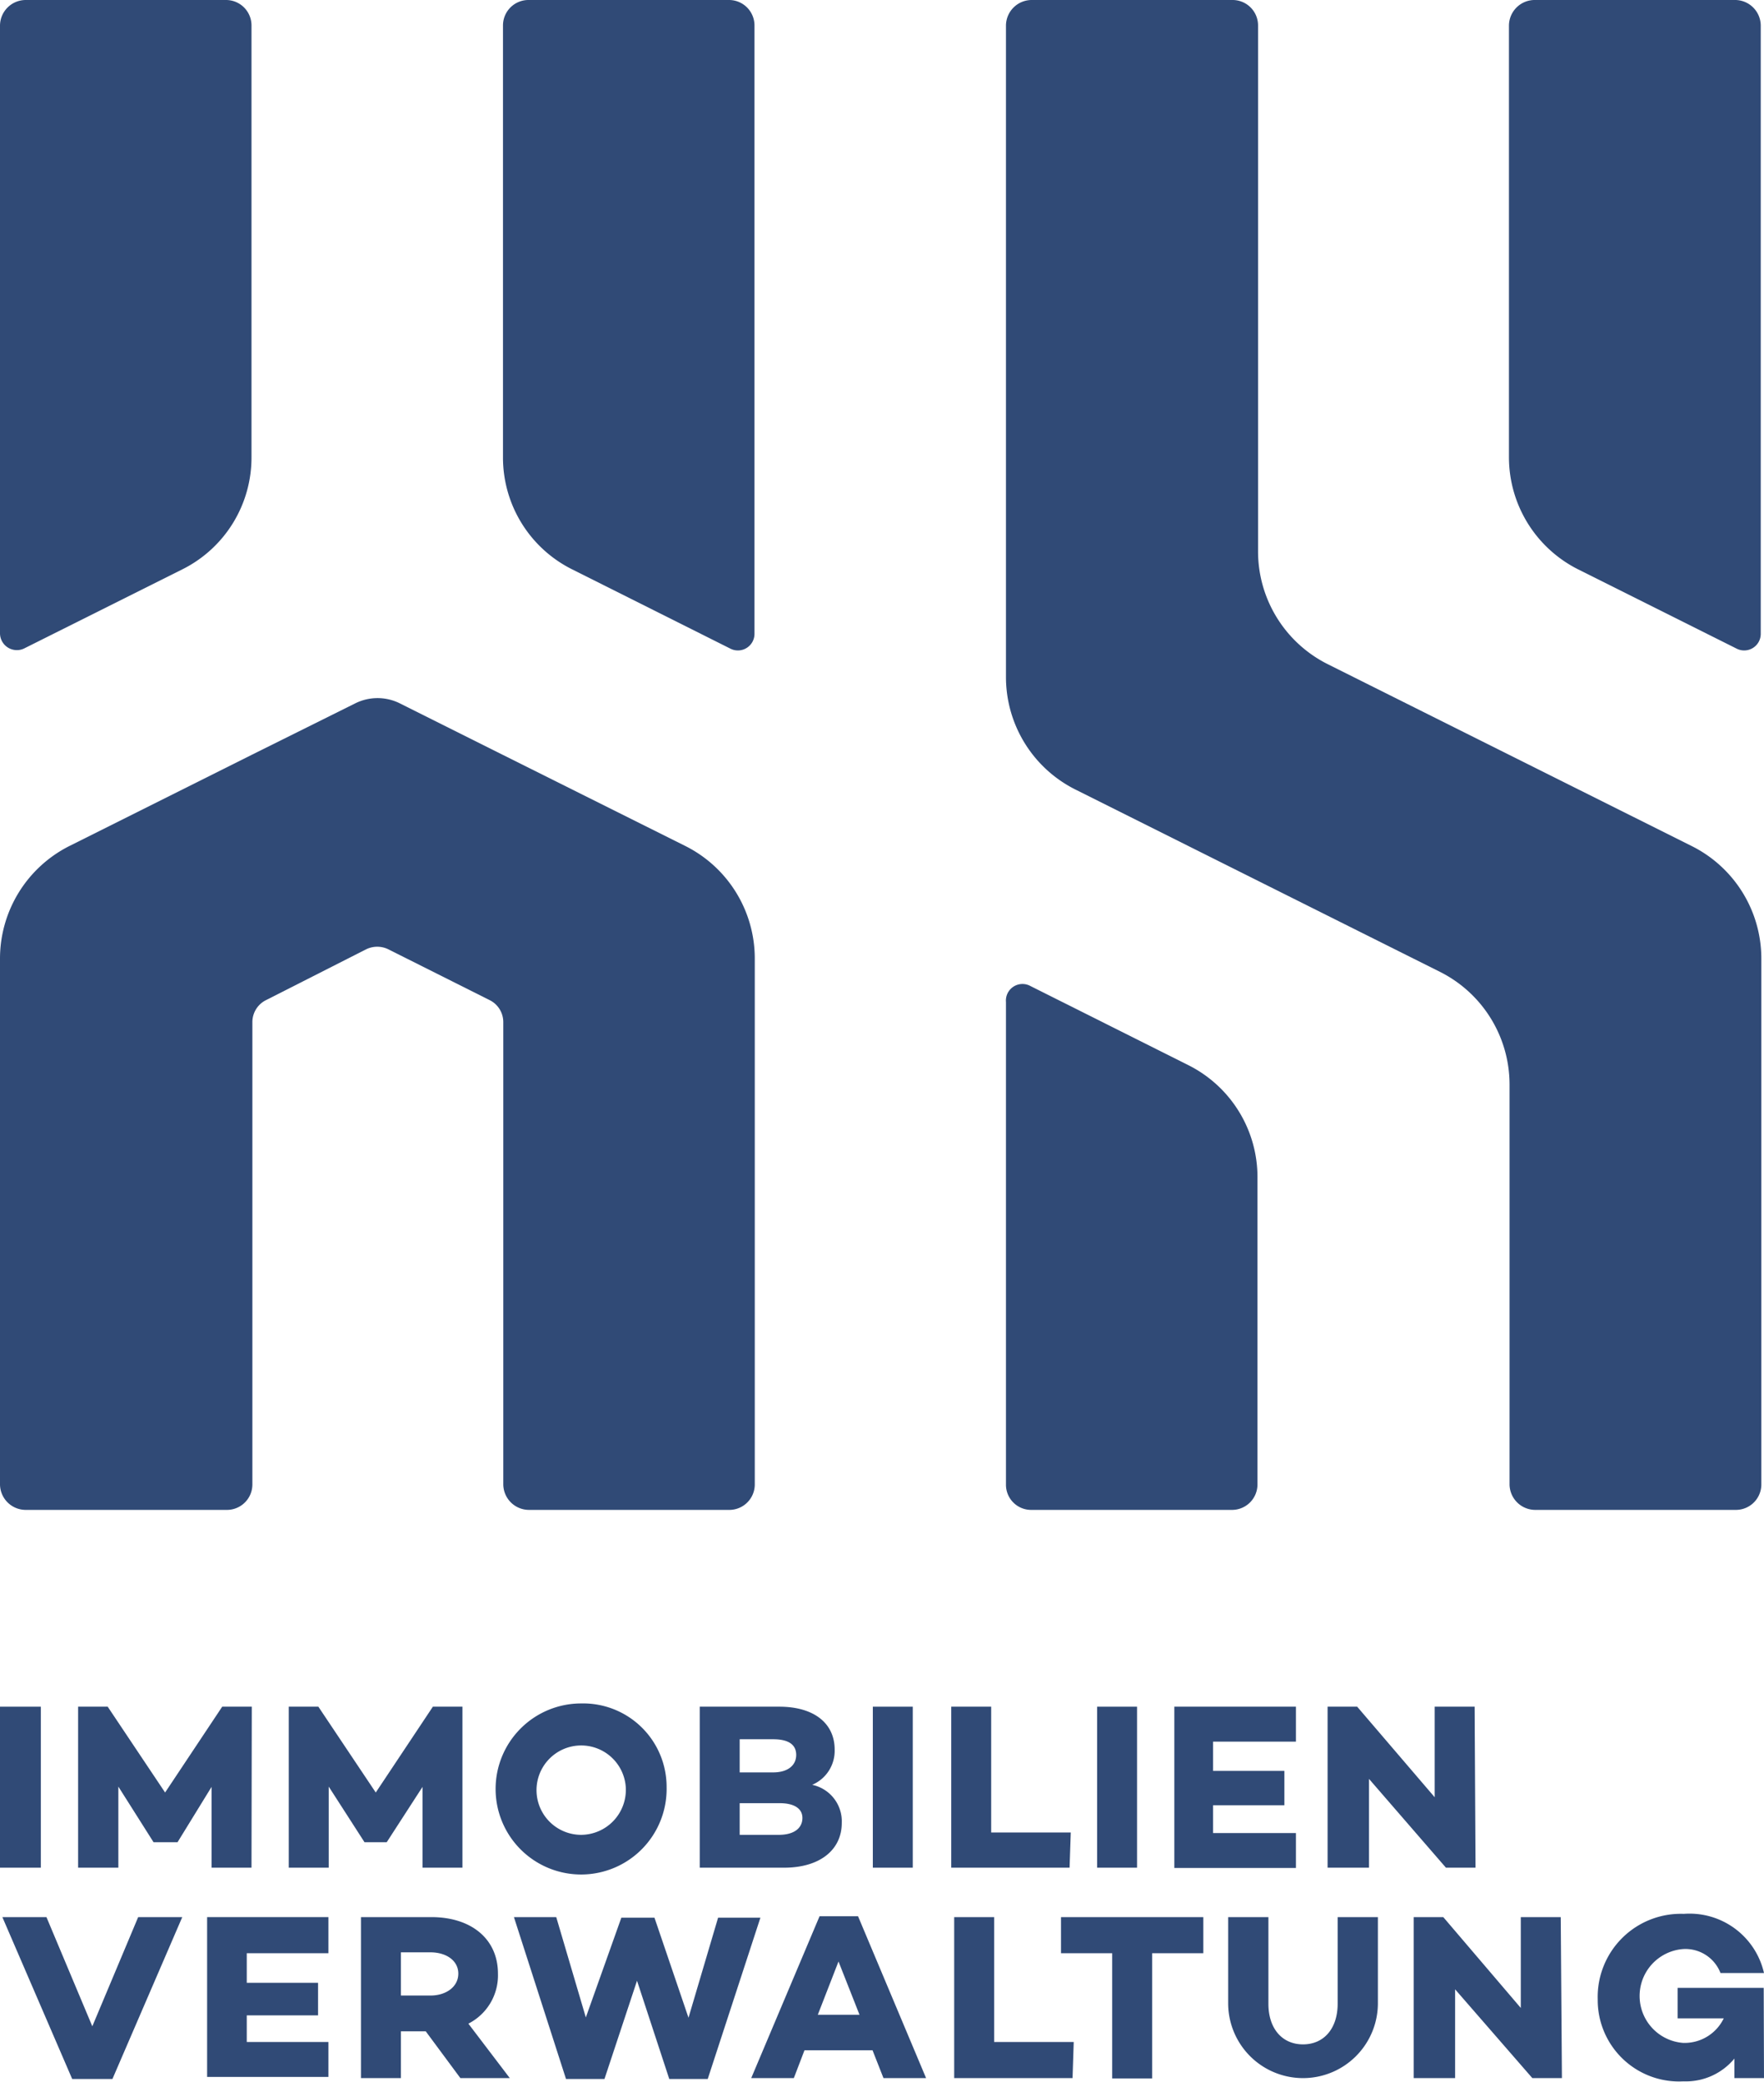
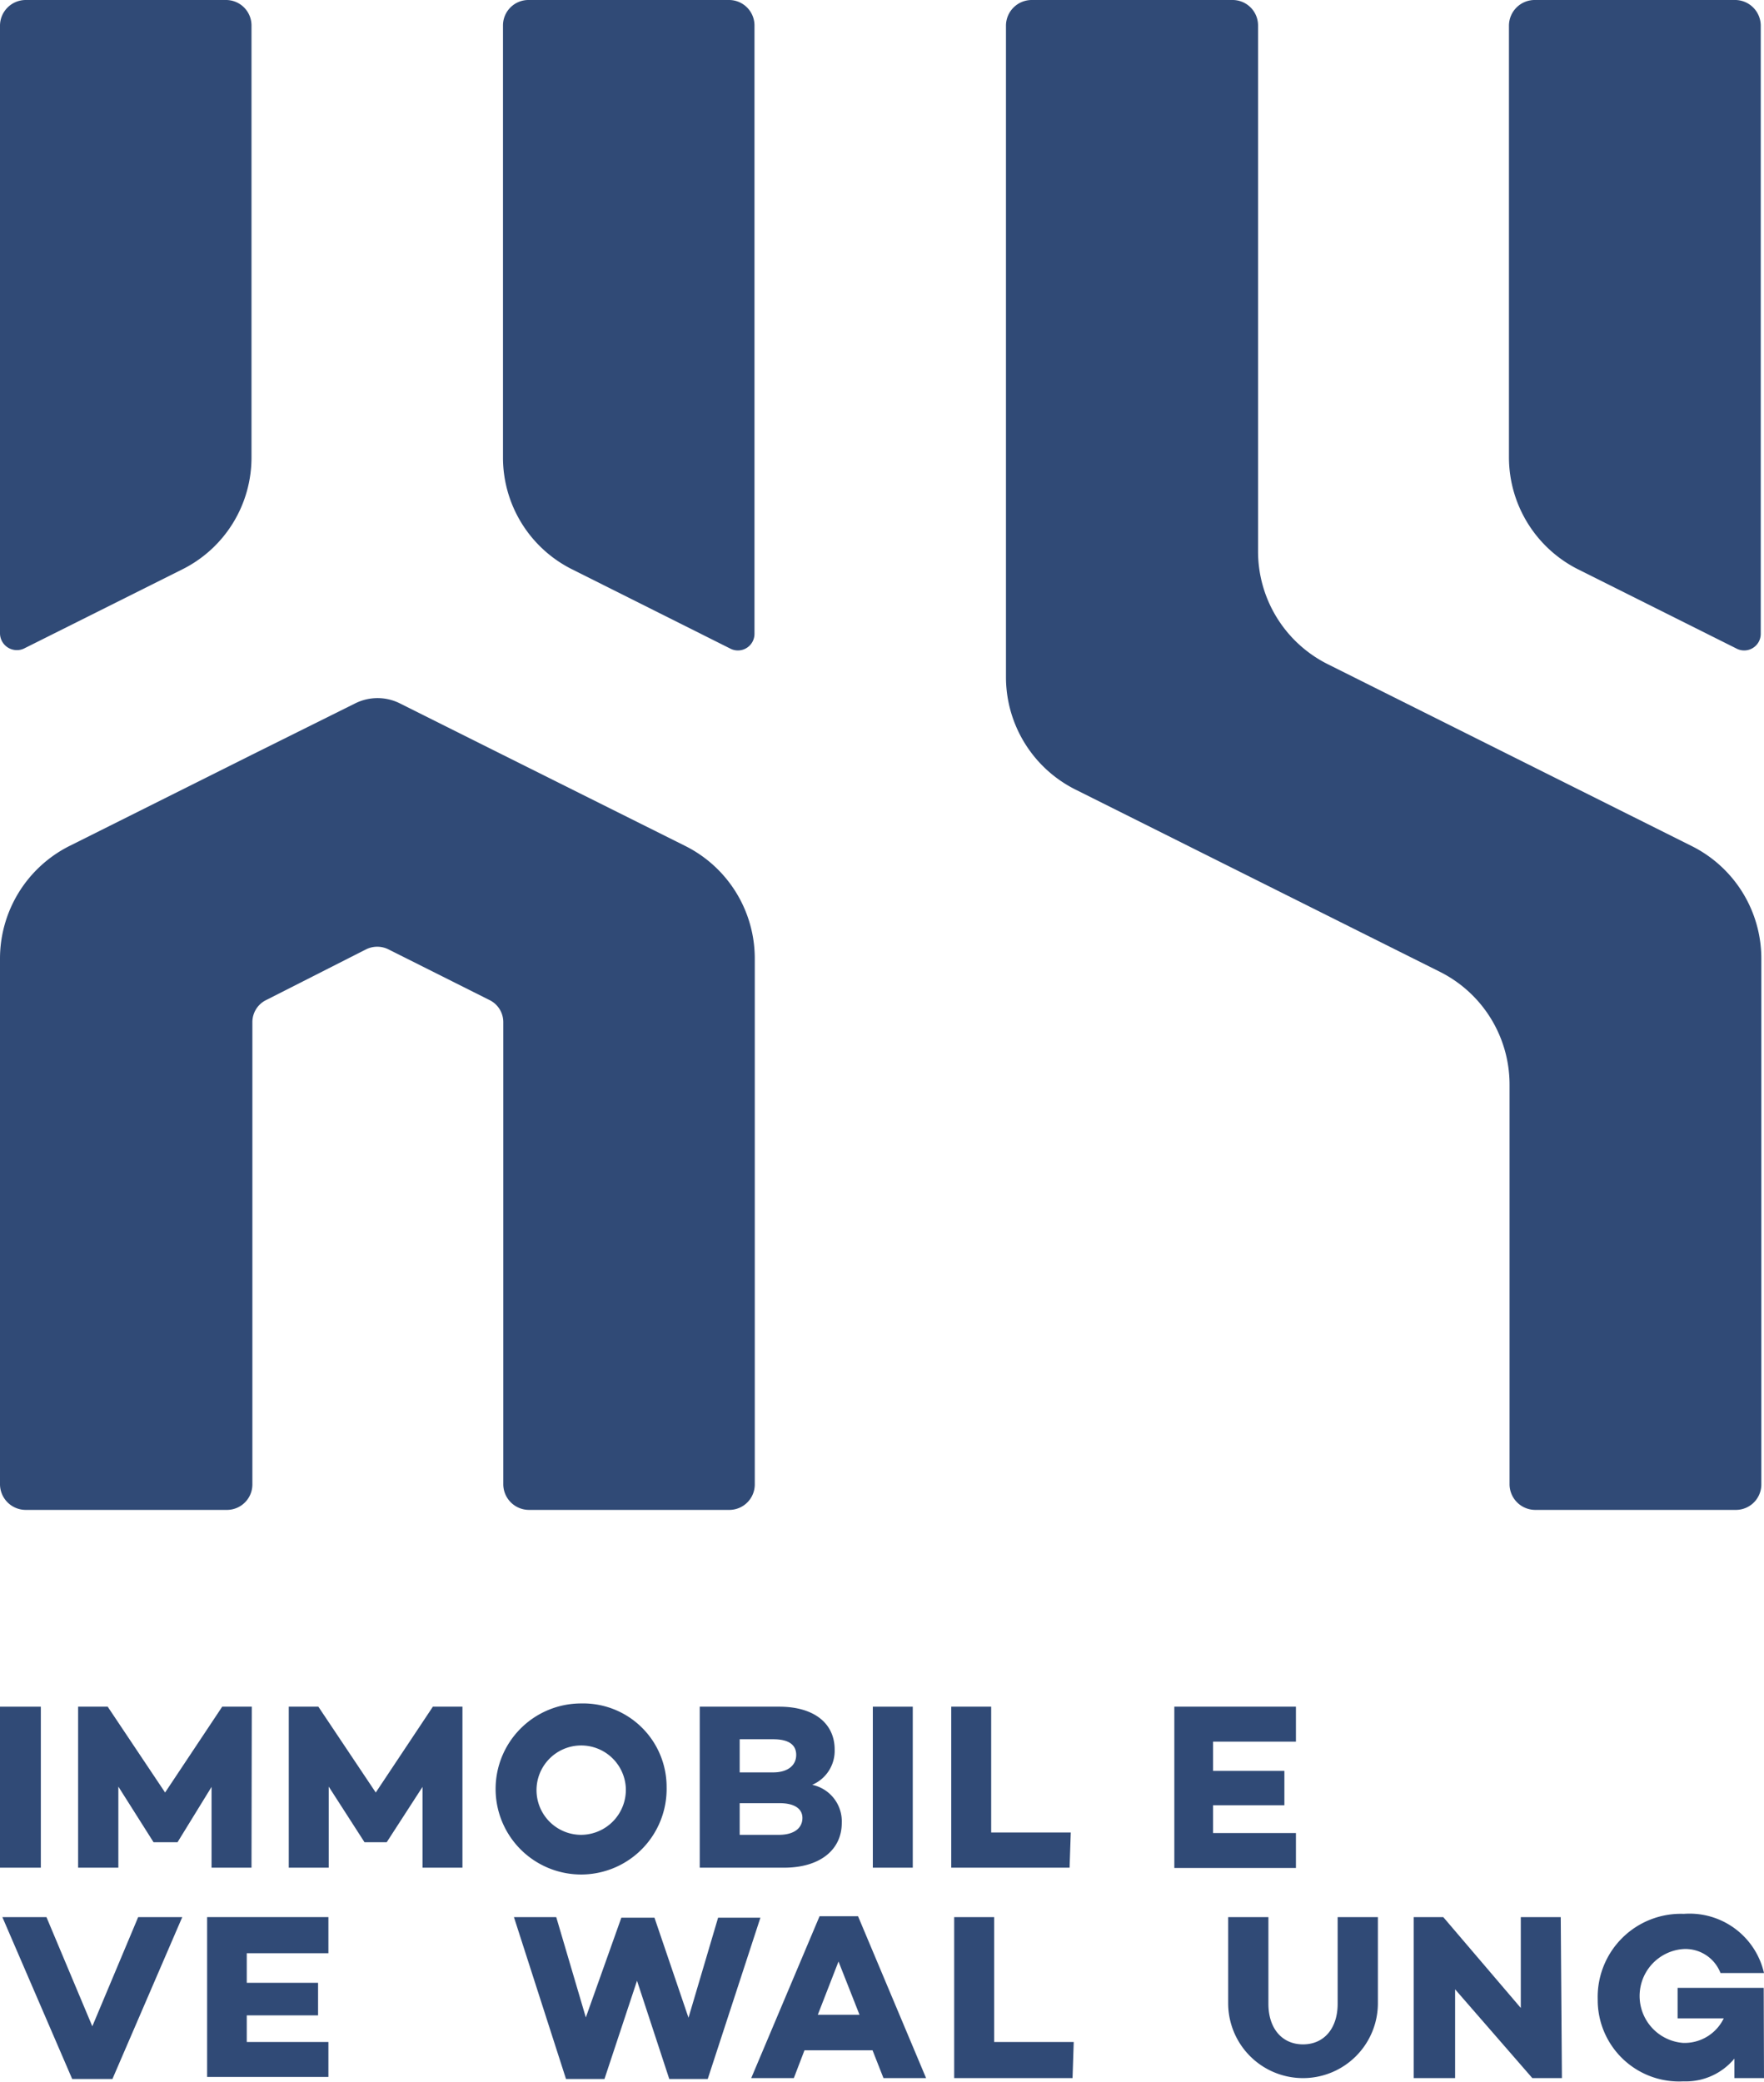
<svg xmlns="http://www.w3.org/2000/svg" viewBox="0 0 59.62 70.34">
  <defs>
    <style>.a{fill:#304a76;}</style>
  </defs>
  <path class="a" d="M59.53,32.39V50.16a.86.86,0,0,1-.86.86H51.88a.87.87,0,0,1-.86-.86V36.65a4.26,4.26,0,0,0-2.35-3.81l-12.3-6.15A4.25,4.25,0,0,1,34,22.88V.86A.87.87,0,0,1,34.87,0h6.79a.86.86,0,0,1,.86.86V18.63a4.26,4.26,0,0,0,2.35,3.81l12.31,6.15A4.25,4.25,0,0,1,59.53,32.39Z" />
-   <path class="a" d="M34,33.86v16.3a.85.85,0,0,0,.86.86h6.78a.86.86,0,0,0,.86-.86V39.82A4.23,4.23,0,0,0,40.18,36l-5.35-2.68A.56.56,0,0,0,34,33.86Z" />
  <path class="a" d="M51,.86V15.45a4.24,4.24,0,0,0,2.34,3.79l5.36,2.68a.56.56,0,0,0,.81-.5V.86A.87.87,0,0,0,58.67,0H51.89A.87.87,0,0,0,51,.86Z" />
  <path class="a" d="M17,.86V15.45a4.22,4.22,0,0,0,2.34,3.79l5.35,2.68a.56.56,0,0,0,.81-.5V.86A.86.86,0,0,0,24.65,0H17.87A.86.86,0,0,0,17,.86Z" />
  <path class="a" d="M8.5.86V15.45a4.22,4.22,0,0,1-2.34,3.79L.84,21.9A.57.57,0,0,1,0,21.39V.86A.87.87,0,0,1,.86,0H7.64A.86.86,0,0,1,8.5.86Z" />
  <path class="a" d="M25.51,32.39V50.16a.86.86,0,0,1-.86.86H17.87a.87.87,0,0,1-.86-.86V34.54a.83.83,0,0,0-.47-.75l-3.41-1.71a.85.85,0,0,0-.76,0L9,33.79a.83.83,0,0,0-.47.75V50.16a.86.86,0,0,1-.86.86H.86A.87.87,0,0,1,0,50.16V32.4a4.26,4.26,0,0,1,2.36-3.82L8.5,25.51,12,23.77a1.69,1.69,0,0,1,1.52,0L17,25.51h0l6.15,3.07A4.25,4.25,0,0,1,25.51,32.39Z" />
  <path class="a" d="M1.38,63.11H0V57.67H1.38Z" />
  <path class="a" d="M8.5,63.11H7.15V60.38L6,62.25H5.19L4,60.37v2.74H2.64V57.67h1l1.94,2.9,1.93-2.9h1Z" />
  <path class="a" d="M15.63,63.11H14.28V60.38l-1.21,1.87h-.75l-1.21-1.88v2.74H9.76V57.67h1l1.94,2.9,1.93-2.9h1Z" />
  <path class="a" d="M22.53,60.39a2.89,2.89,0,1,1-2.89-2.83A2.82,2.82,0,0,1,22.53,60.39Zm-1.38,0A1.51,1.51,0,1,0,19.64,62,1.52,1.52,0,0,0,21.15,60.39Z" />
  <path class="a" d="M28.45,61.6c0,.9-.73,1.51-1.95,1.51H23.65V57.67h2.69c1.17,0,1.87.56,1.87,1.45a1.25,1.25,0,0,1-.76,1.19A1.26,1.26,0,0,1,28.45,61.6ZM25,59.89h1.13c.5,0,.78-.24.78-.59s-.26-.53-.78-.53H25ZM26.32,62c.55,0,.8-.25.8-.57s-.28-.5-.77-.5H25V62Z" />
  <path class="a" d="M30.85,63.11H29.5V57.67h1.35Z" />
  <path class="a" d="M36.15,63.11h-4V57.67h1.35v4.25h2.69Z" />
-   <path class="a" d="M38.43,63.11H37.08V57.67h1.35Z" />
  <path class="a" d="M41,59.84h2.41V61H41v.94H43.8v1.18H39.69V57.67H43.8v1.18H41Z" />
-   <path class="a" d="M49.87,63.11h-1l-2.6-3v3H44.87V57.67h1l2.62,3.06V57.67h1.35Z" />
  <path class="a" d="M3.8,70.25H2.44L.08,64.78H1.57l1.55,3.69,1.55-3.69H6.16Z" />
  <path class="a" d="M8.34,67h2.41V68.1H8.34V69H11.1v1.18H7V64.78H11.1V66H8.34Z" />
-   <path class="a" d="M13.55,68.64v1.58H12.2V64.78h2.38c1.35,0,2.25.74,2.25,1.91a1.83,1.83,0,0,1-1,1.69l1.4,1.84H15.56l-1.17-1.58Zm1-1.21c.52,0,.94-.29.94-.74s-.42-.72-.94-.72h-1v1.46Z" />
  <path class="a" d="M23.92,70.25h-1.3l-1.09-3.32-1.1,3.32h-1.3l-1.76-5.47H18.8l1,3.39L21,64.8v0h1.12l1.15,3.38,1-3.38h1.43Z" />
  <path class="a" d="M27.19,69.28l-.36.94H25.39l2.31-5.47H29l2.3,5.47H29.86l-.37-.94Zm1.15-3-.7,1.8h1.41Z" />
  <path class="a" d="M36.25,70.22h-4V64.78h1.35V69h2.69Z" />
-   <path class="a" d="M38.94,66v4.23H37.59V66H35.86V64.78h4.81V66Z" />
  <path class="a" d="M46.57,67.69a2.53,2.53,0,1,1-5.06,0V64.78h1.36v2.93c0,.83.46,1.37,1.17,1.37s1.17-.54,1.17-1.37V64.78h1.36Z" />
  <path class="a" d="M52.79,70.22h-1l-2.61-3v3H47.78V64.78h1l2.62,3.07V64.78h1.35Z" />
  <path class="a" d="M59.62,70.22h-1l0-.66a2.13,2.13,0,0,1-1.72.77,2.75,2.75,0,0,1-2.9-2.77,2.81,2.81,0,0,1,2.91-2.89,2.58,2.58,0,0,1,2.71,2H58.15a1.27,1.27,0,0,0-1.27-.81,1.59,1.59,0,0,0,0,3.17,1.47,1.47,0,0,0,1.38-.83l-1.56,0V67.17h2.91Z" />
</svg>